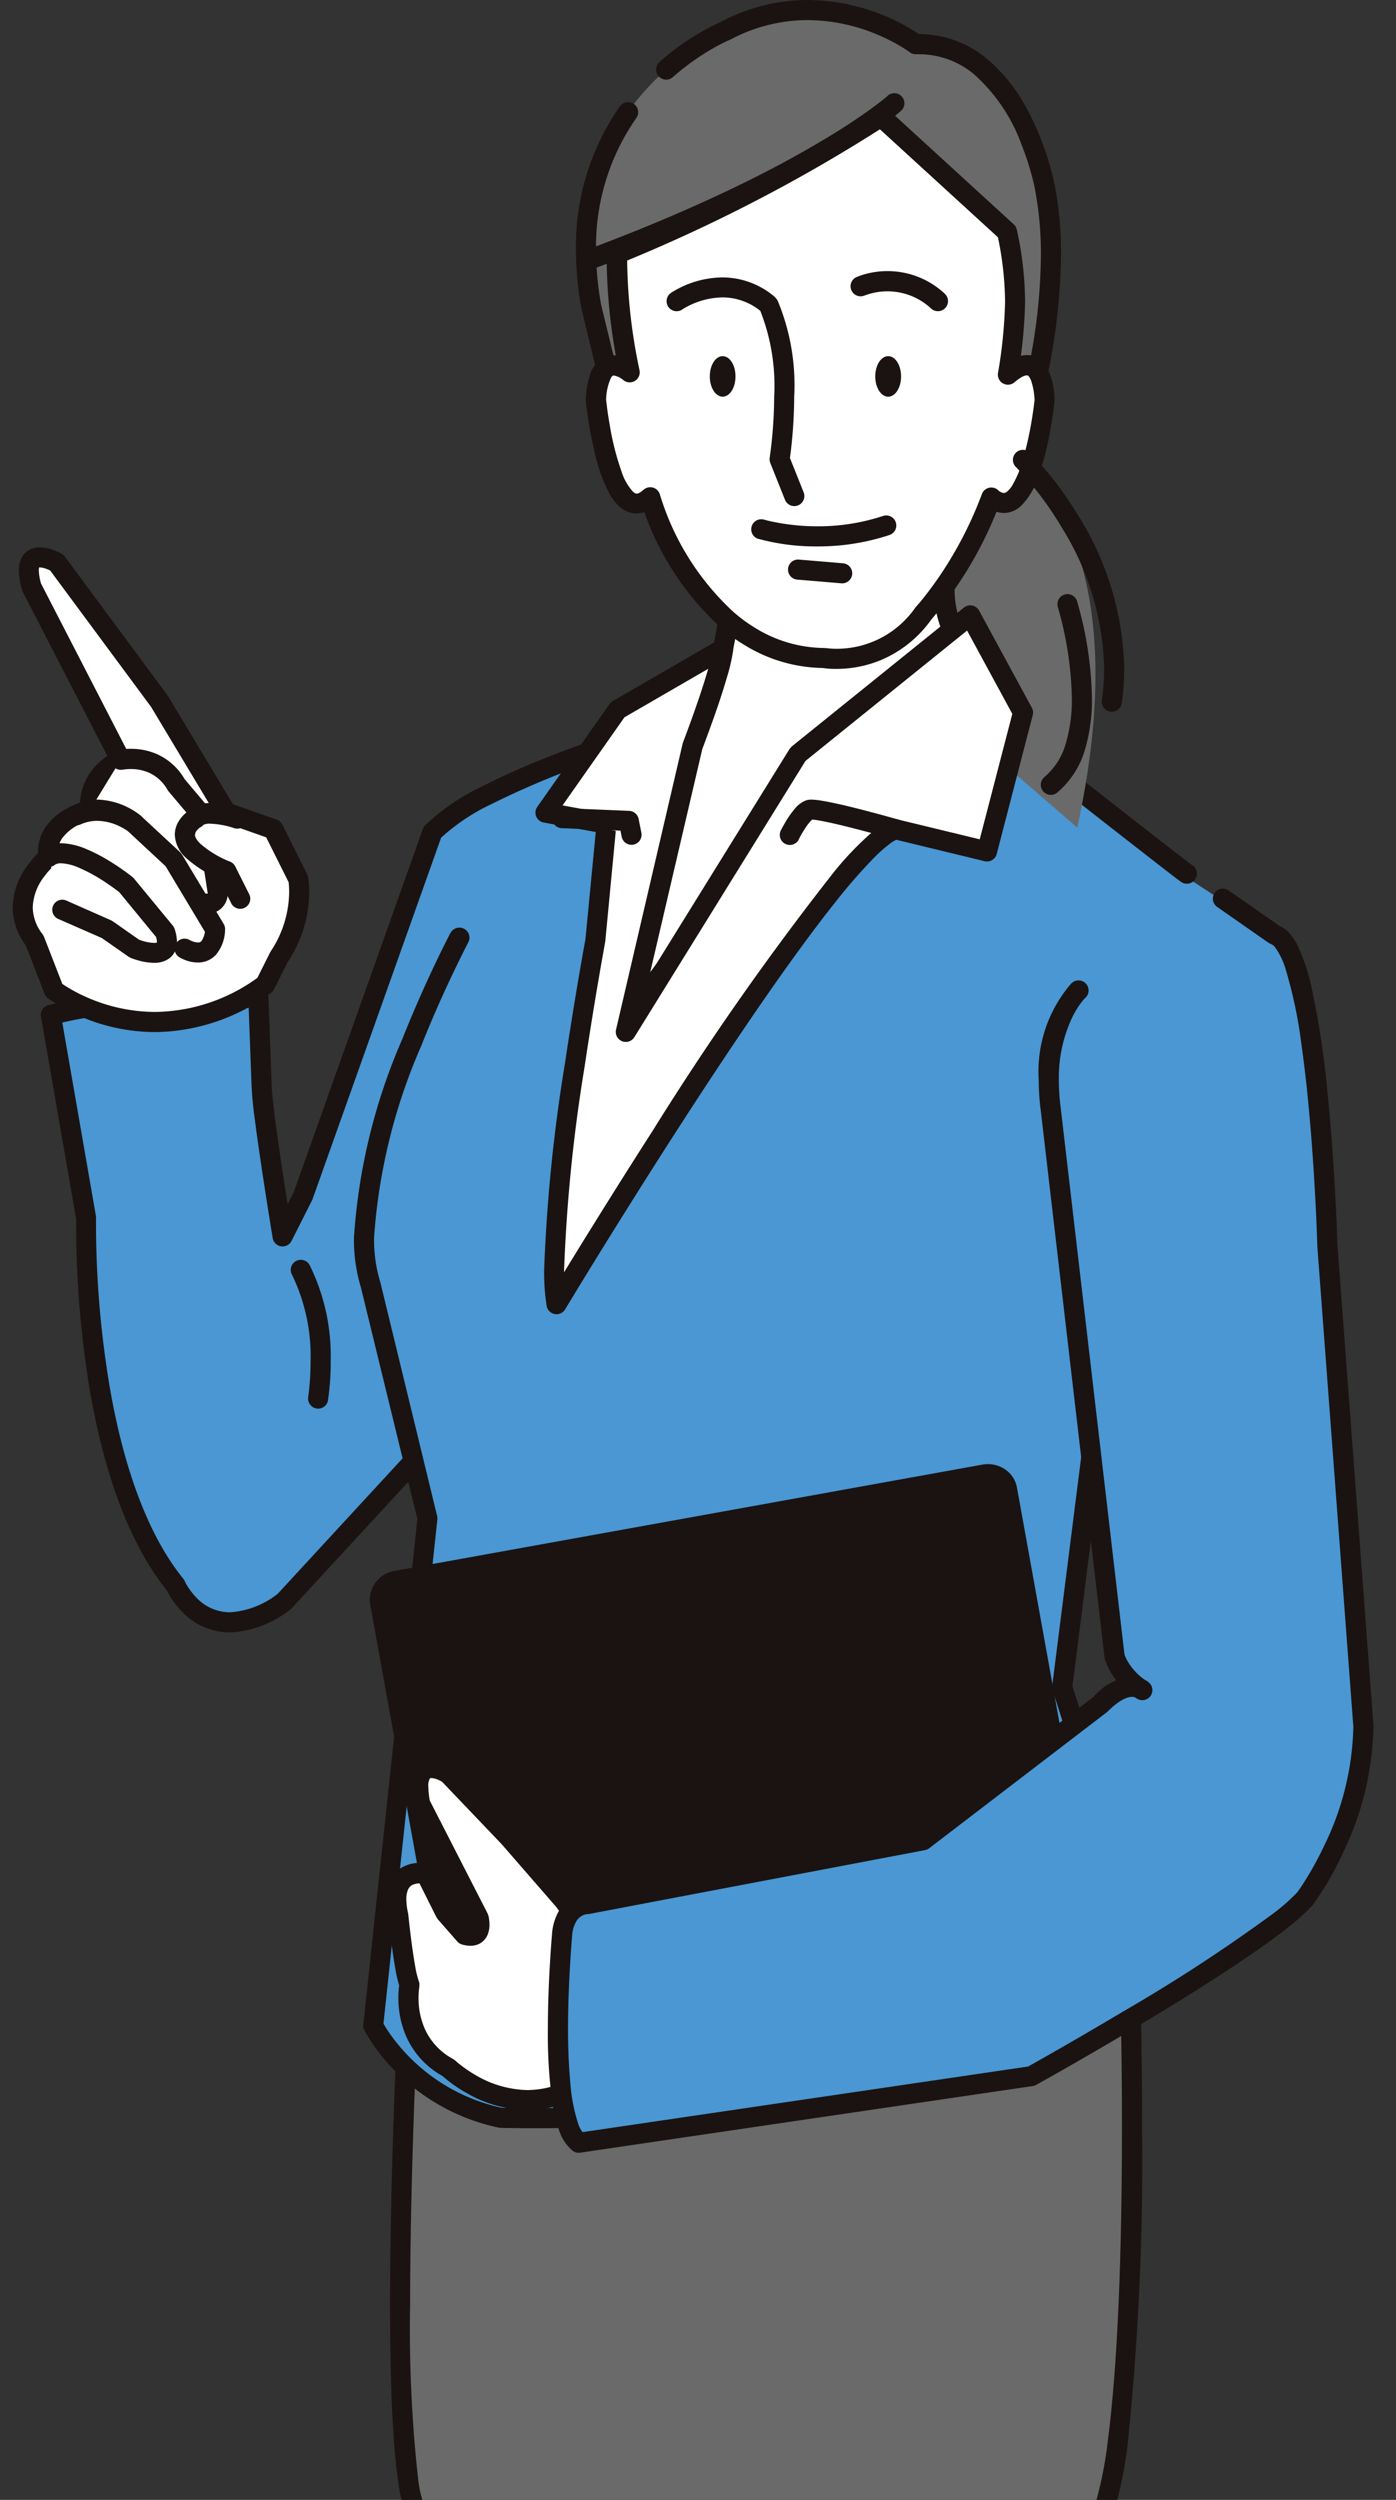
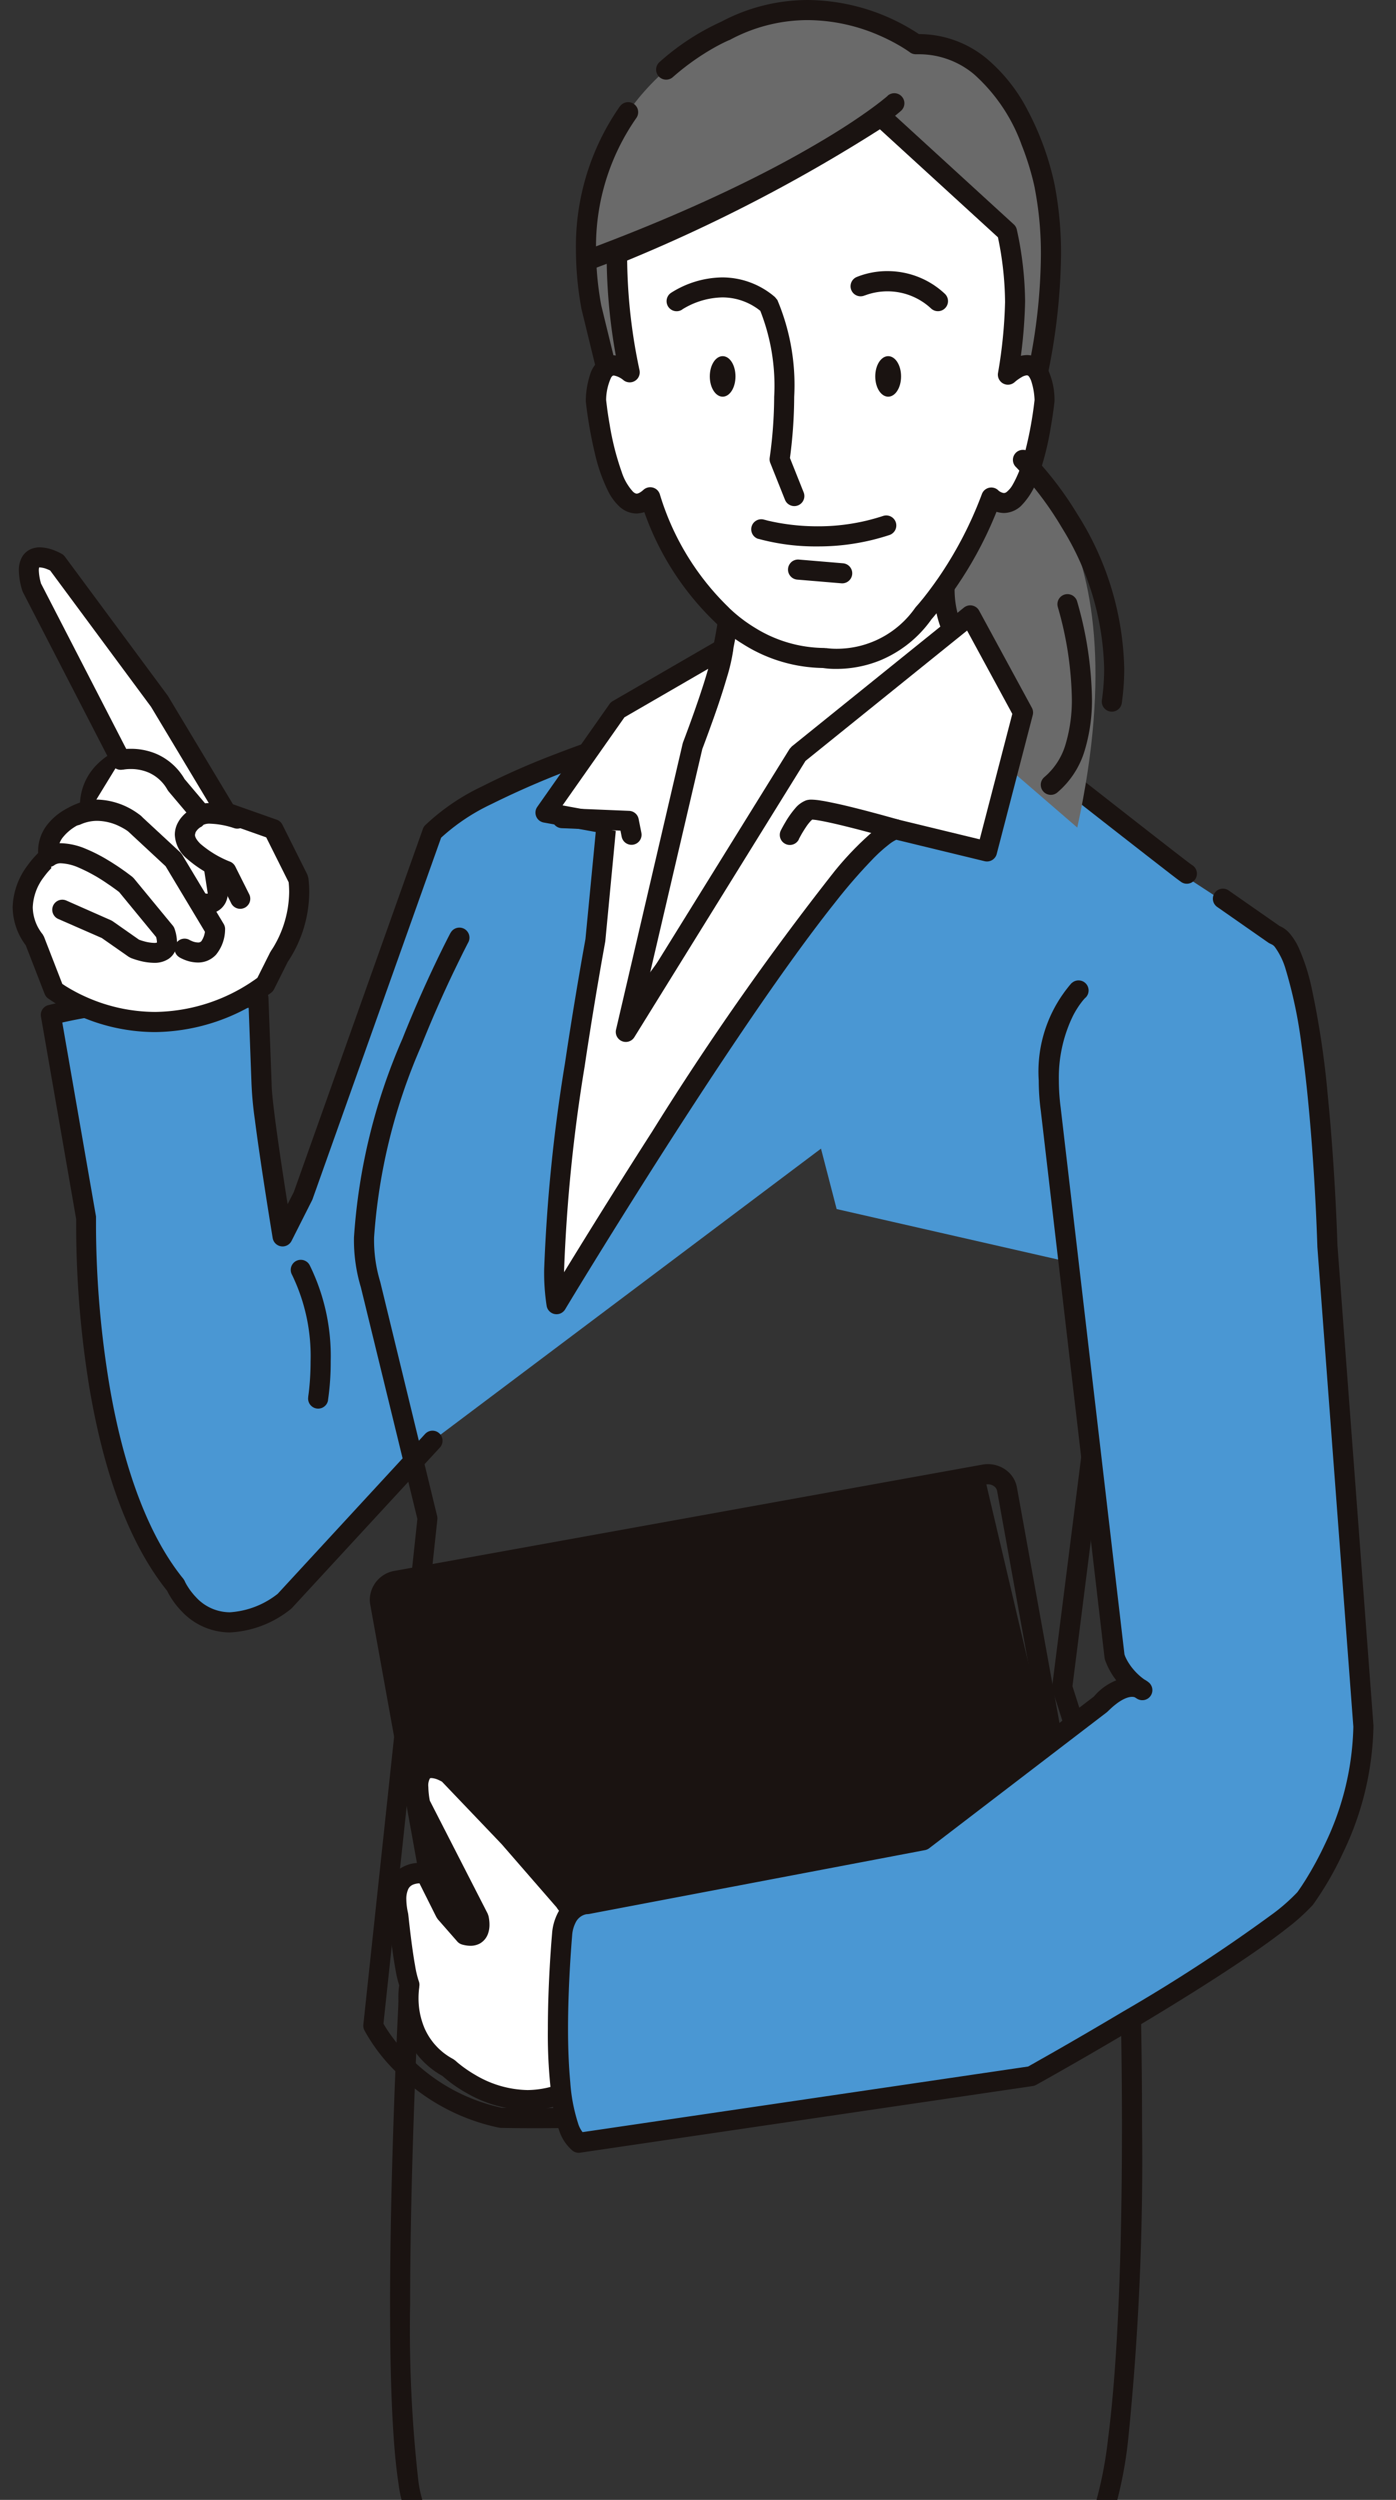
<svg xmlns="http://www.w3.org/2000/svg" height="111" viewBox="0 0 62 111" width="62">
  <rect x="0" y="0" width="62" height="111" fill="#333333" stroke="none" />
  <clipPath id="a">
    <path d="m268 906h62v111h-62z" />
  </clipPath>
  <clipPath id="b">
    <path d="m0 0h60.438v112h-60.438z" />
  </clipPath>
  <g clip-path="url(#a)" transform="translate(-268 -906)">
    <g transform="translate(268.562 906)">
      <path d="m84.174 72.011-5.132-3.348-9.882 3.832-5.848 6.251 1.412 5.445 11.5 2.622h2.616" fill="#4a97d3" transform="translate(-28.128 -30.506)" />
      <g clip-path="url(#b)">
-         <path d="m31.665 182.1c-1.356-3.083-.332-22.575-.332-22.575l32.058-.739s.535 18.136-1.191 23.314" fill="#6a6a6a" transform="translate(-13.756 -70.545)" />
        <path d="m31.717 181.562a5.492 5.492 0 0 1 -.305-1.261 60.273 60.273 0 0 1 -.36-7.786c0-3.138.093-6.47.185-9.018.047-1.273.093-2.351.127-3.109s.058-1.2.058-1.2l-.446-.023.011.446 32.057-.74-.01-.446-.446.013s.019.66.039 1.767.039 2.66.039 4.44c0 2.874-.051 6.341-.234 9.481-.092 1.57-.217 3.058-.383 4.346a17.766 17.766 0 0 1 -.629 3.126.446.446 0 0 0 .847.282 18.515 18.515 0 0 0 .667-3.294 122.943 122.943 0 0 0 .625-13.941c0-3.573-.078-6.23-.078-6.233a.446.446 0 0 0 -.456-.433l-32.057.739a.447.447 0 0 0 -.436.423s-.371 7.062-.371 13.371c0 2.09.041 4.1.15 5.745.054.825.126 1.559.22 2.176a6.243 6.243 0 0 0 .371 1.486.446.446 0 1 0 .817-.36z" fill="#1a1311" transform="translate(-13.399 -70.188)" />
        <path d="m53.5 64.186c-.37-.246-9-7.028-9-7.028l-14.818.742s-7.582 2.222-9.682 4.442l-5.745 16.152-.909 1.8s-.934-5.647-.934-6.757l-.141-3.826s-5.766-.183-9.222.75l1.57 9.029s-.284 11.052 3.968 16.3c0 0 1.387 3.178 4.84.711l6.573-7.136" fill="#4a97d3" transform="translate(-1.355 -25.394)" />
        <path d="m53.394 63.458s-.061-.043-.14-.1c-.619-.468-2.832-2.2-4.884-3.806-1.026-.8-2.013-1.579-2.744-2.153l-1.2-.946a.45.45 0 0 0 -.3-.1l-14.826.747-.1.017c-.007 0-1.912.559-4.089 1.4a33.721 33.721 0 0 0 -3.274 1.442 9.7 9.7 0 0 0 -2.517 1.719.442.442 0 0 0 -.1.157l-5.733 16.125-.9 1.771.4.2.441-.073s-.058-.352-.146-.9c-.131-.818-.328-2.072-.491-3.223-.082-.575-.155-1.124-.208-1.578s-.084-.818-.083-.984v-.013l-.142-3.826a.446.446 0 0 0 -.432-.43s-.465-.015-1.2-.015c-.944 0-2.34.024-3.819.132a24.228 24.228 0 0 0 -4.329.647.446.446 0 0 0 -.323.507l1.57 9.029.44-.077-.446-.012s0 .161 0 .445a44.86 44.86 0 0 0 .581 7.057c.534 3.164 1.527 6.665 3.486 9.089l.347-.281-.409.178a3.606 3.606 0 0 0 .657.954 2.95 2.95 0 0 0 2.165.964 4.684 4.684 0 0 0 2.684-1.021l.069-.061 6.574-7.128a.446.446 0 1 0 -.656-.605l-6.574 7.128.328.3-.259-.363a3.816 3.816 0 0 1 -2.168.855 2.055 2.055 0 0 1 -1.518-.686 2.98 2.98 0 0 1 -.375-.491c-.041-.067-.07-.122-.088-.158l-.019-.039v-.008l-.064.029.065-.028-.064.029.065-.028-.062-.1c-1.792-2.2-2.785-5.586-3.3-8.674a44.006 44.006 0 0 1 -.584-6.911c0-.137 0-.244 0-.315v-.106-.088l-1.57-9.029-.44.077.116.431a23.47 23.47 0 0 1 4.162-.619c1.448-.106 2.826-.13 3.754-.129.364 0 .659 0 .862.007l.313.007.014-.446-.446.017.142 3.826.446-.016h-.446a15.7 15.7 0 0 0 .149 1.58c.265 2.071.79 5.245.79 5.248a.446.446 0 0 0 .839.129l.909-1.8.023-.052 5.746-16.152-.42-.149.324.306a8.941 8.941 0 0 1 2.278-1.539 38.831 38.831 0 0 1 4.716-1.964c.716-.251 1.34-.455 1.783-.595.221-.07.4-.124.519-.161l.185-.055-.125-.428.022.446 14.821-.747-.022-.446-.276.351s2.158 1.7 4.362 3.422c1.1.864 2.216 1.734 3.078 2.406.431.335.8.621 1.071.831.136.105.248.191.334.256s.138.1.183.135a.446.446 0 1 0 .5-.743z" fill="#1a1311" transform="translate(-.998 -25.037)" />
        <path d="m74.826 35.463s6.454 3.025 3.428 16.941l-4.437-3.831s-9.882-15.327 1.009-13.109" fill="#6a6a6a" transform="translate(-30.971 -15.658)" />
        <path d="m53.8 46.384a20.812 20.812 0 0 1 -2.339 8.016l-2.22 10.974 8.384-11.344 6.166-5.548s-.617-.74-.493-3.084" fill="#fff" transform="translate(-21.877 -20.169)" />
        <path d="m53 46v.043a20.376 20.376 0 0 1 -2.282 7.777l-.049.131-2.22 10.975a.446.446 0 0 0 .8.353l8.351-11.305 6.132-5.518a.446.446 0 0 0 .044-.617l-.192.16.2-.151-.008-.009-.192.16.2-.151-.016-.023a4.294 4.294 0 0 1 -.4-2.186c0-.179.005-.37.016-.575a.446.446 0 1 0 -.891-.048c-.012.221-.017.428-.017.622a4.48 4.48 0 0 0 .614 2.771l.343-.286-.3-.332-6.163 5.549-.061.067-7.189 9.728 1.821-9-.437-.088.388.22a21.211 21.211 0 0 0 2.4-8.209.446.446 0 0 0 -.892-.058z" fill="#1a1311" transform="translate(-21.52 -19.812)" />
        <path d="m60.471 2.322a8.244 8.244 0 0 0 -8.456-.6 10.259 10.259 0 0 0 -2.531 1.638 11.165 11.165 0 0 0 -1.239 1.249q-.243.289-.476.611a11.021 11.021 0 0 0 -1.71 8.769l1.191 4.884 18.105.127s1.786-5.6.833-10.362c0 0-1.191-6.431-5.717-6.312" fill="#6a6a6a" transform="translate(-20.357 -.357)" />
        <path d="m46.966 4.725a10.85 10.85 0 0 0 -1.949 6.375 14.586 14.586 0 0 0 .245 2.615l.006.026 1.191 4.883a.446.446 0 0 0 .431.341l18.11.121a.446.446 0 0 0 .428-.311 27.552 27.552 0 0 0 1.134-7.437 16.126 16.126 0 0 0 -.288-3.148l-.437.087.438-.081a12.626 12.626 0 0 0 -1.189-3.286 7.487 7.487 0 0 0 -1.828-2.31 4.712 4.712 0 0 0 -3.021-1.086h-.136l.012.446.27-.356a9.081 9.081 0 0 0 -5.07-1.604 8.213 8.213 0 0 0 -3.863.975l.208.4-.169-.419a10.773 10.773 0 0 0 -2.76 1.8.446.446 0 1 0 .59.67 10.917 10.917 0 0 1 1.761-1.266c.232-.133.422-.23.552-.292l.147-.068.036-.016h.009l.04-.019a7.31 7.31 0 0 1 3.449-.873 8.075 8.075 0 0 1 3.267.721 8.3 8.3 0 0 1 .944.495c.109.067.192.122.246.159l.06.042.013.01a.446.446 0 0 0 .282.09h.111a3.809 3.809 0 0 1 2.464.891 7.716 7.716 0 0 1 2.116 3.146 12.415 12.415 0 0 1 .45 1.365c.046.174.079.313.1.408l.023.108.007.033v.007a15.267 15.267 0 0 1 .271 2.973 25.286 25.286 0 0 1 -.547 4.99c-.137.664-.274 1.211-.376 1.59-.051.189-.094.337-.123.437l-.034.113-.011.036.425.136v-.446l-17.757-.117-1.109-4.545-.433.106.439-.08a13.729 13.729 0 0 1 -.231-2.456 9.953 9.953 0 0 1 1.79-5.866.446.446 0 0 0 -.73-.513z" fill="#1a1311" transform="translate(-20)" />
        <path d="m47.537 15.427a23.382 23.382 0 0 0 .554 5.239c-.547-.413-1.384-.712-1.492 1.254 0 0 .61 5.928 2.409 4.293a12.115 12.115 0 0 0 3.145 5.187 6.709 6.709 0 0 0 4.575 1.961 4.668 4.668 0 0 0 4.411-1.961 16.808 16.808 0 0 0 3.025-5.159c1.767 1.492 2.368-4.317 2.368-4.317-.121-2.142-1.1-1.6-1.63-1.141a15.168 15.168 0 0 0 -.037-6.334l-5.6-5.122a71.561 71.561 0 0 1 -11.731 6.1" fill="#fff" transform="translate(-20.704 -4.142)" />
        <g fill="#1a1311">
          <path d="m46.735 15.051c0 .007-.005.117-.005.319a25.227 25.227 0 0 0 .57 5.03l.437-.092.263-.355a1.692 1.692 0 0 0 -.978-.394.965.965 0 0 0 -.5.139 1.3 1.3 0 0 0 -.52.687 3.954 3.954 0 0 0 -.2 1.153v.07a19.287 19.287 0 0 0 .413 2.351 7.445 7.445 0 0 0 .6 1.678 2.327 2.327 0 0 0 .481.64 1.138 1.138 0 0 0 .757.31 1.354 1.354 0 0 0 .9-.4l-.3-.331-.424.14a12.545 12.545 0 0 0 3.271 5.374l.3-.331-.329.3a6.724 6.724 0 0 0 1.338 1.061 6.807 6.807 0 0 0 3.563 1.046v-.446l-.082.439a3.778 3.778 0 0 0 .642.047 5.189 5.189 0 0 0 1.937-.376 5.253 5.253 0 0 0 2.274-1.81l-.36-.264.327.3a17.224 17.224 0 0 0 3.117-5.308l-.419-.156-.288.342a1.321 1.321 0 0 0 .847.35 1.141 1.141 0 0 0 .757-.308 3.144 3.144 0 0 0 .747-1.226 12.785 12.785 0 0 0 .577-2.246c.118-.675.171-1.175.171-1.183v-.071a3.224 3.224 0 0 0 -.337-1.431 1.164 1.164 0 0 0 -.39-.41.981.981 0 0 0 -.5-.139 1.411 1.411 0 0 0 -.66.188 2.82 2.82 0 0 0 -.477.337l.291.338.442.063a21.982 21.982 0 0 0 .324-3.29 15.318 15.318 0 0 0 -.366-3.2.445.445 0 0 0 -.136-.238l-5.6-5.123a.448.448 0 0 0 -.555-.038l-.047.032a72.321 72.321 0 0 1 -11.6 6.029.446.446 0 1 0 .347.822 72.027 72.027 0 0 0 11.81-6.136l-.253-.367-.3.329 5.6 5.122.3-.33-.437.092a14.416 14.416 0 0 1 .347 3.015 21.184 21.184 0 0 1 -.315 3.164.447.447 0 0 0 .734.4 1.943 1.943 0 0 1 .321-.23.546.546 0 0 1 .233-.079l.041.01c.017.009.079.058.147.237a3.119 3.119 0 0 1 .151.89l.446-.026-.444-.046s-.007.066-.022.186a16.887 16.887 0 0 1 -.481 2.441 4.947 4.947 0 0 1 -.483 1.185 1.132 1.132 0 0 1 -.243.291.213.213 0 0 1 -.136.058.453.453 0 0 1 -.271-.139.446.446 0 0 0 -.707.186 17.141 17.141 0 0 1 -1.9 3.672c-.3.435-.558.773-.742 1-.093.113-.166.2-.216.257l-.056.063-.016.018-.033.041a4.249 4.249 0 0 1 -3.491 1.818 3.5 3.5 0 0 1 -.365-.018l-.092-.011h-.021l-.031.174.033-.173-.031.174.033-.173-.082-.008a5.919 5.919 0 0 1 -3.095-.914 6.6 6.6 0 0 1 -.864-.631c-.1-.086-.173-.156-.222-.2l-.053-.054-.012-.012-.029-.029a11.684 11.684 0 0 1 -3.02-4.992.447.447 0 0 0 -.724-.191c-.17.152-.266.17-.3.169s-.077-.008-.164-.083a2.375 2.375 0 0 1 -.505-.881 12.009 12.009 0 0 1 -.531-2.089c-.057-.324-.1-.607-.123-.808-.013-.1-.023-.181-.029-.235s-.009-.081-.009-.082l-.444.046.446.024a2.427 2.427 0 0 1 .213-1.028.264.264 0 0 1 .082-.1l.042-.009a.911.911 0 0 1 .44.214.446.446 0 0 0 .706-.448 24.389 24.389 0 0 1 -.549-4.847c0-.094 0-.166 0-.213v-.067a.446.446 0 0 0 -.892-.038z" transform="translate(-20.347 -3.785)" />
          <path d="m52.969 23.579-.07-.1.069.1-.07-.1.069.1a3.5 3.5 0 0 1 1.773-.53 2.692 2.692 0 0 1 1.771.667l.286-.342-.393.211.128-.068-.129.067.128-.068-.129.067a9.067 9.067 0 0 1 .641 3.882 19.844 19.844 0 0 1 -.2 2.71.443.443 0 0 0 .028.226l.652 1.634a.446.446 0 0 0 .829-.331l-.652-1.633-.415.166.442.061a20.877 20.877 0 0 0 .205-2.832 9.721 9.721 0 0 0 -.746-4.3l-.107-.131a3.592 3.592 0 0 0 -2.342-.874 4.334 4.334 0 0 0 -2.28.689.446.446 0 1 0 .508.734z" transform="translate(-23.222 -9.844)" />
          <path d="m56.856 29.36c0 .5-.253.9-.569.9s-.572-.4-.572-.9.254-.9.572-.9.569.4.569.9" transform="translate(-24.753 -12.646)" />
          <path d="m70.085 29.36c0 .5-.255.9-.572.9s-.575-.4-.575-.9.257-.9.575-.9.572.4.572.9" transform="translate(-30.628 -12.646)" />
          <path d="m59.339 42.221a9.636 9.636 0 0 0 2.635.338 10.082 10.082 0 0 0 3.19-.506.446.446 0 1 0 -.282-.847 9.189 9.189 0 0 1 -2.908.46 9.771 9.771 0 0 1 -1.728-.152c-.21-.038-.373-.075-.483-.1l-.123-.033-.029-.008h-.006a.446.446 0 1 0 -.266.852z" transform="translate(-26.224 -18.297)" />
          <path d="m62.375 45.6 1.96.164a.446.446 0 0 0 .074-.889l-1.96-.165a.446.446 0 0 0 -.074.89" transform="translate(-27.53 -19.864)" />
          <path d="m67.591 22.746-.034-.076.033.077-.034-.076.033.077a2.841 2.841 0 0 1 2.954.58.446.446 0 0 0 .6-.664 3.715 3.715 0 0 0 -2.526-1 3.618 3.618 0 0 0 -1.393.266.446.446 0 0 0 .369.813z" transform="translate(-29.749 -9.626)" />
          <path d="m59.052 7.563-.006.006c-.176.154-3.779 3.256-13.311 6.816a.446.446 0 1 0 .312.836c9.932-3.709 13.557-6.954 13.6-6.994a.446.446 0 1 0 -.6-.664z" transform="translate(-20.19 -3.309)" />
        </g>
-         <path d="m32.317 74.909s-5.549 10.481-3.945 15.413l2.531 10.37-2.409 22.532a8.529 8.529 0 0 0 5.674 4.092s22.688.616 27.99-6.29l.864-.493-3.932-12.344 2.7-21.32" fill="#4a97d3" transform="translate(-12.476 -33.281)" />
        <g fill="#1a1311">
          <path d="m31.566 74.344c-.005.009-1.07 2.021-2.138 4.709a26.289 26.289 0 0 0 -2.15 8.812 7.257 7.257 0 0 0 .313 2.24l.424-.138-.433.106 2.512 10.295-2.4 22.454a.448.448 0 0 0 .044.246 7.853 7.853 0 0 0 1.395 1.838 9.063 9.063 0 0 0 4.586 2.491l.081.009s.528.014 1.434.014a93.968 93.968 0 0 0 13.56-.96 40.36 40.36 0 0 0 7.827-1.916 12.333 12.333 0 0 0 5.536-3.6l-.354-.272.221.388.864-.492a.448.448 0 0 0 .2-.523l-3.9-12.25 2.686-21.225a.446.446 0 1 0 -.885-.112l-2.7 21.32a.448.448 0 0 0 .017.192l3.822 12-.55.314a.449.449 0 0 0 -.133.116 11.5 11.5 0 0 1 -5.145 3.31 48.286 48.286 0 0 1 -11.676 2.371c-3.948.385-7.512.447-9.4.447-.448 0-.8 0-1.043-.007s-.367-.007-.367-.007l-.012.446.092-.436a8.171 8.171 0 0 1 -4.139-2.247 7.982 7.982 0 0 1 -.944-1.14c-.1-.148-.173-.268-.22-.35l-.051-.091-.011-.021-.4.2.443.047 2.409-22.532a.445.445 0 0 0 -.01-.153l-2.522-10.377-.009-.032a6.379 6.379 0 0 1 -.269-1.963 25.538 25.538 0 0 1 2.086-8.482c.525-1.32 1.051-2.478 1.445-3.3.2-.413.361-.743.475-.97l.132-.259c.031-.058.046-.087.046-.087a.446.446 0 0 0 -.789-.418z" transform="translate(-12.119 -32.924)" />
-           <path d="m60.1 134.48a.861.861 0 0 1 -.728.972l-26.093 4.714a.86.86 0 0 1 -1.022-.654l-2.9-16.019a.86.86 0 0 1 .729-.971l26.093-4.714a.861.861 0 0 1 1.023.654z" transform="translate(-13.037 -52.333)" />
+           <path d="m60.1 134.48a.861.861 0 0 1 -.728.972l-26.093 4.714a.86.86 0 0 1 -1.022-.654l-2.9-16.019a.86.86 0 0 1 .729-.971l26.093-4.714z" transform="translate(-13.037 -52.333)" />
          <path d="m59.739 134.123-.439.079.005.059a.432.432 0 0 1 -.375.395l-26.092 4.714-.091.008a.459.459 0 0 1 -.281-.093.342.342 0 0 1 -.131-.21l-2.895-16.019-.006-.056a.429.429 0 0 1 .374-.4l26.092-4.711.091-.008a.46.46 0 0 1 .283.093.34.34 0 0 1 .131.21l2.895 16.016.439-.079.439-.079-2.894-16.019a1.232 1.232 0 0 0 -.463-.757 1.358 1.358 0 0 0 -.829-.28 1.407 1.407 0 0 0 -.249.023l-26.093 4.715a1.319 1.319 0 0 0 -1.108 1.276 1.241 1.241 0 0 0 .019.216l2.895 16.019a1.236 1.236 0 0 0 .462.756 1.349 1.349 0 0 0 .829.281 1.411 1.411 0 0 0 .25-.022l26.093-4.714a1.32 1.32 0 0 0 1.108-1.273 1.207 1.207 0 0 0 -.019-.218z" transform="translate(-12.681 -51.976)" />
          <path d="m80.079 36.706.008.008a14.7 14.7 0 0 1 2.04 2.7 12.325 12.325 0 0 1 1.867 6.243 9.973 9.973 0 0 1 -.1 1.4.446.446 0 1 0 .884.126 10.779 10.779 0 0 0 .108-1.524 13.293 13.293 0 0 0 -2.086-6.868 15.23 15.23 0 0 0 -2.1-2.724.446.446 0 1 0 -.623.639z" transform="translate(-35.518 -15.967)" />
          <path d="m82.925 48.058s.008.027.025.084a15.484 15.484 0 0 1 .595 3.946 6.816 6.816 0 0 1 -.269 2.023 3.02 3.02 0 0 1 -.945 1.483.446.446 0 1 0 .562.694 3.906 3.906 0 0 0 1.234-1.908 7.687 7.687 0 0 0 .311-2.292 16.347 16.347 0 0 0 -.661-4.3.446.446 0 0 0 -.852.266z" transform="translate(-36.504 -21.094)" />
        </g>
        <path d="m39.26 147.79a1.147 1.147 0 0 1 -1.11-.617l-2.466-2.837-2.714-2.836s-1.726-1.109-1.233 1.357l2.59 5.056s.247.987-.616.739l-.864-.986-.864-1.726s-1.726-.37-1.233 1.849a21.721 21.721 0 0 0 .494 3.082 3.558 3.558 0 0 0 1.726 3.7s3.083 2.961 6.412.372" fill="#fff" transform="translate(-13.623 -62.756)" />
        <path d="m38.816 146.995.054.273-.043-.275h-.012l.054.273-.043-.275.006.036v-.036l.006.036v-.036h-.038a.571.571 0 0 1 -.245-.06.994.994 0 0 1 -.389-.365l-.034-.046-2.467-2.838-.014-.016-2.712-2.836-.082-.067a2.327 2.327 0 0 0 -.3-.157 1.749 1.749 0 0 0 -.684-.162 1.028 1.028 0 0 0 -.382.069.938.938 0 0 0 -.492.459 1.665 1.665 0 0 0 -.152.757 4.37 4.37 0 0 0 .1.854l.041.116 2.59 5.056.4-.2-.433.108.111-.028-.112.026.111-.028-.112.026a.9.9 0 0 1 .02.179l-.007.082-.005.019.1.046-.055-.086-.04.041.1.046-.055-.086.054.085-.026-.1-.028.013.054.085-.026-.1v.014-.014.014-.014h-.029a.483.483 0 0 1 -.126-.023l-.123.429.339-.289-.826-.943-.839-1.674a.445.445 0 0 0 -.305-.236 1.765 1.765 0 0 0 -.356-.033 1.566 1.566 0 0 0 -.942.288 1.32 1.32 0 0 0 -.414.526 1.939 1.939 0 0 0 -.149.789 3.762 3.762 0 0 0 .1.813l.436-.1-.444.044s.063.622.156 1.324c.047.351.1.722.162 1.051a4.771 4.771 0 0 0 .206.827l.415-.166-.437-.088a3.7 3.7 0 0 0 -.056.681 4.278 4.278 0 0 0 .348 1.717 3.747 3.747 0 0 0 1.655 1.78l.216-.39-.309.322a5.948 5.948 0 0 0 1.088.782 5.581 5.581 0 0 0 2.744.776 5.082 5.082 0 0 0 3.164-1.156.446.446 0 1 0 -.547-.7 4.184 4.184 0 0 1 -2.617.967 4.7 4.7 0 0 1 -2.3-.657 5.762 5.762 0 0 1 -.681-.457c-.079-.062-.139-.112-.178-.147l-.043-.038-.009-.008-.093-.068a2.84 2.84 0 0 1 -1.271-1.359 3.393 3.393 0 0 1 -.272-1.356 3.444 3.444 0 0 1 .021-.381l.013-.1v-.022l-.15-.028.149.03-.15-.028.149.03a.443.443 0 0 0 -.023-.253 4.192 4.192 0 0 1 -.157-.656c-.084-.461-.162-1.04-.217-1.5s-.09-.8-.091-.8l-.008-.052a2.884 2.884 0 0 1 -.078-.619 1.05 1.05 0 0 1 .073-.426.407.407 0 0 1 .219-.224.809.809 0 0 1 .321-.06 1.1 1.1 0 0 1 .134.008l.033.005h.006l.034-.178-.038.177.034-.178-.038.177.093-.436-.4.2.864 1.726.063.094.864.986a.446.446 0 0 0 .212.135 1.342 1.342 0 0 0 .373.057.861.861 0 0 0 .416-.1.8.8 0 0 0 .363-.432 1.185 1.185 0 0 0 .067-.407 1.747 1.747 0 0 0 -.046-.393l-.036-.1-2.59-5.056-.4.2.437-.088a3.486 3.486 0 0 1 -.08-.679.635.635 0 0 1 .072-.38l.008-.006.054-.007a.906.906 0 0 1 .325.087c.054.024.1.049.134.067l.036.021h.007l.033-.053-.034.052.033-.053-.034.052.241-.375-.322.308 2.7 2.827 2.461 2.83.337-.292-.372.247a1.881 1.881 0 0 0 .746.676 1.471 1.471 0 0 0 .631.148 1.021 1.021 0 0 0 .192-.017.446.446 0 1 0 -.175-.875z" fill="#1a1311" transform="translate(-13.266 -62.398)" />
        <path d="m61.449 49.17-7.649 6.165-7.641 12.332 2.959-12.7a30.639 30.639 0 0 0 1.357-4.316l-4.685 2.712-3.206 4.562 2.712.494-.496 5.181s-2.343 12.7-1.727 16.154c0 0 12.085-20.1 15.046-21.086l4.068.986 1.6-6.166z" fill="#fff" transform="translate(-18.919 -21.845)" />
        <path d="m61.092 48.813-.28-.347-7.645 6.165-.1.112-6.215 10.026 2.348-10.059-.435-.1.417.16s.311-.808.637-1.757c.163-.475.331-.985.467-1.452a8.019 8.019 0 0 0 .279-1.218.446.446 0 0 0 -.667-.435l-4.686 2.712a.437.437 0 0 0 -.141.129l-3.206 4.562a.446.446 0 0 0 .285.7l2.309.421-.459 4.768.445.042-.439-.081s-.459 2.487-.918 5.562a72.473 72.473 0 0 0 -.92 9.129 9.644 9.644 0 0 0 .11 1.622.446.446 0 0 0 .822.152s.188-.313.523-.864c1.177-1.928 4.157-6.762 7.162-11.218 1.5-2.227 3.011-4.359 4.3-5.978a24.086 24.086 0 0 1 1.726-1.984 6.712 6.712 0 0 1 .662-.592 1.671 1.671 0 0 1 .435-.259l-.141-.423-.106.433 4.069.987a.447.447 0 0 0 .537-.322l1.6-6.166a.446.446 0 0 0 -.04-.326l-2.343-4.314a.447.447 0 0 0 -.672-.134l.28.347-.392.213 2.259 4.161-1.447 5.57-3.642-.883a.447.447 0 0 0 -.246.011 2.7 2.7 0 0 0 -.8.475 13.958 13.958 0 0 0 -1.762 1.817 128.174 128.174 0 0 0 -8.087 11.538c-2.606 4.063-4.641 7.447-4.642 7.449l.382.23.439-.079a8.77 8.77 0 0 1 -.1-1.465 71.721 71.721 0 0 1 .91-9c.228-1.529.456-2.913.628-3.914.085-.5.157-.905.207-1.185s.078-.432.078-.433l.006-.038.493-5.179a.447.447 0 0 0 -.365-.481l-2.027-.369 2.749-3.912 4.6-2.663-.224-.386-.443-.049a7.293 7.293 0 0 1 -.249 1.067c-.194.67-.466 1.457-.687 2.074-.111.308-.209.575-.28.764s-.113.3-.113.3l-.018.059-2.959 12.7a.446.446 0 0 0 .814.336l7.6-12.266 7.586-6.118-.28-.347-.392.213z" fill="#1a1311" transform="translate(-18.562 -21.489)" />
        <path d="m62.11 65.8s.493-.986.864-1.11a25.393 25.393 0 0 1 3.823.864" fill="#fff" transform="translate(-27.594 -28.737)" />
        <path d="m62.152 65.646.018-.036a5.268 5.268 0 0 1 .309-.518 2.1 2.1 0 0 1 .205-.261l.073-.067.014-.009-.04-.072.026.077.014-.006-.04-.072.026.077-.079-.24.028.252.052-.012-.08-.24.028.252v-.033.033-.033.033h.008a2.114 2.114 0 0 1 .28.032c.481.077 1.325.285 2.033.472.355.094.678.182.912.247l.379.106a.446.446 0 0 0 .245-.859s-.77-.22-1.625-.44c-.428-.11-.877-.22-1.268-.3-.2-.042-.376-.077-.535-.1a2.756 2.756 0 0 0 -.423-.043.742.742 0 0 0 -.237.033 1.174 1.174 0 0 0 -.482.351 4.188 4.188 0 0 0 -.448.636c-.114.193-.187.34-.191.346a.446.446 0 0 0 .8.4z" fill="#1a1311" transform="translate(-27.237 -28.381)" />
        <path d="m47 66.108-.123-.616-2.961-.123" fill="#fff" transform="translate(-19.51 -29.042)" />
        <path d="m47.077 65.664-.123-.616a.447.447 0 0 0 -.419-.359l-2.961-.123a.446.446 0 0 0 -.037.892l2.61.108.054.272a.446.446 0 1 0 .875-.175z" fill="#1a1311" transform="translate(-19.153 -28.685)" />
        <path d="m66.7 75.872s-1.728 1.6-1.233 5.3l2.833 24.294a2.873 2.873 0 0 0 1.233 1.479s-.617-.616-1.849.619l-7.884 6.036-14.925 2.84s-.986 0-1.11 1.357c0 0-.74 8.139.74 9.249l20.1-2.959s10.187-5.672 12.16-7.892a14.281 14.281 0 0 0 2.589-7.646l-1.6-21.332s-.371-13.194-2.343-13.811l-2.294-1.6" fill="#4a97d3" transform="translate(-19.362 -31.9)" />
        <path d="m66.041 75.187a5.987 5.987 0 0 0 -1.465 4.338 10.2 10.2 0 0 0 .093 1.352l.442-.059-.443.052 2.832 24.291.014.071a3.3 3.3 0 0 0 1.425 1.735.446.446 0 0 0 .552-.694 1.113 1.113 0 0 0 -.777-.285 2.506 2.506 0 0 0 -1.7.9l.316.315-.272-.354-7.808 5.977-14.818 2.816.084.438v-.446a1.456 1.456 0 0 0 -.751.241 1.605 1.605 0 0 0 -.52.555 2.347 2.347 0 0 0 -.283.966c0 .008-.187 2.051-.187 4.249a22.349 22.349 0 0 0 .19 3.194 6.616 6.616 0 0 0 .306 1.285 1.972 1.972 0 0 0 .607.919.446.446 0 0 0 .333.084l20.1-2.959a.459.459 0 0 0 .152-.052s2.556-1.416 5.357-3.116c1.4-.85 2.865-1.771 4.108-2.622.622-.426 1.189-.835 1.667-1.211a9.174 9.174 0 0 0 1.146-1.031l.023-.029a14.265 14.265 0 0 0 1.342-2.329 13.44 13.44 0 0 0 1.336-5.584v-.033l-1.6-21.332-.445.034.446-.013c0-.006-.093-3.311-.434-6.706a39.3 39.3 0 0 0 -.722-4.776 9.023 9.023 0 0 0 -.563-1.737 2.779 2.779 0 0 0 -.379-.612 1.227 1.227 0 0 0 -.558-.393l-.133.426.256-.366-2.293-1.6a.446.446 0 1 0 -.511.731l2.293 1.6.123.06a.378.378 0 0 1 .144.12 3.2 3.2 0 0 1 .481 1 20.5 20.5 0 0 1 .7 3.35c.281 1.973.457 4.21.563 5.95.052.87.088 1.616.109 2.144s.031.836.031.837v.021l1.6 21.332.445-.033h-.446a12.558 12.558 0 0 1 -1.249 5.202 15.153 15.153 0 0 1 -.864 1.6c-.117.188-.215.333-.282.431l-.077.109-.019.026v.007l.357.268-.334-.3a8.385 8.385 0 0 1 -1.031.922 73.3 73.3 0 0 1 -6.715 4.39c-1.176.7-2.251 1.324-3.032 1.77-.39.223-.707.4-.926.526l-.34.191.217.39-.065-.441-20.1 2.959.065.442.268-.357a1.166 1.166 0 0 1 -.306-.513 7.649 7.649 0 0 1 -.345-1.809c-.069-.734-.1-1.556-.1-2.361 0-1.074.046-2.118.092-2.893.023-.387.046-.706.063-.929s.028-.345.028-.346a1.454 1.454 0 0 1 .168-.6.678.678 0 0 1 .344-.309.611.611 0 0 1 .131-.036h.03l-.008-.256v.256h.008l-.008-.256v.256l.083-.008 14.922-2.836a.445.445 0 0 0 .188-.084l7.892-6.041.044-.039c.569-.568.92-.641 1.071-.641a.328.328 0 0 1 .147.03l.018.011.108-.145-.127.127.019.018.108-.145-.127.127.315-.316.237-.378a2.656 2.656 0 0 1 -.845-.83 2.224 2.224 0 0 1 -.159-.3l-.031-.087-.006-.016-.248.074.248-.071-.248.074.248-.071-.429.123.443-.052-2.835-24.295v-.008a9.277 9.277 0 0 1 -.085-1.233 6.257 6.257 0 0 1 .613-2.848 3.941 3.941 0 0 1 .408-.652c.054-.069.1-.118.126-.149l.03-.031h.005l-.109-.114.107.116-.109-.114.107.116a.446.446 0 1 0 -.607-.654z" fill="#1a1311" transform="translate(-19.005 -31.544)" />
        <path d="m11.567 63.511.617-1.233a5.162 5.162 0 0 0 .862-3.453l-1.109-2.22-2.1-.74-2.956-4.932-4.563-6.165s-1.726-.986-1.11 1.11l3.946 7.646a2.287 2.287 0 0 0 -1.354 2.219s-2.1.493-1.848 2.1c0 0-2.1 1.726-.617 3.7l.862 2.22a7.954 7.954 0 0 0 9.373-.247" fill="#fff" transform="translate(-.357 -19.786)" />
        <path d="m11.21 63.154.4.2.617-1.233-.4-.2.357.268a5.633 5.633 0 0 0 .988-3.143 5.1 5.1 0 0 0 -.039-.634l-.043-.144-1.11-2.22a.444.444 0 0 0 -.251-.221l-1.945-.687-2.878-4.793-.024-.036-4.562-6.165a.452.452 0 0 0 -.137-.122 2.646 2.646 0 0 0 -.3-.143 1.868 1.868 0 0 0 -.673-.148 1.025 1.025 0 0 0 -.328.051.836.836 0 0 0 -.458.367 1.18 1.18 0 0 0 -.149.616 3.18 3.18 0 0 0 .151.881l.031.078 3.943 7.645.4-.2-.172-.412a2.921 2.921 0 0 0 -.819.556 2.565 2.565 0 0 0 -.82 1.888c0 .072 0 .146.009.222l.445-.035-.1-.435a4 4 0 0 0 -1.064.448 2.668 2.668 0 0 0 -.77.683 1.9 1.9 0 0 0 -.379 1.142 2.152 2.152 0 0 0 .026.327l.441-.069-.284-.345a4.088 4.088 0 0 0 -.651.716 3.22 3.22 0 0 0 -.662 1.857 2.864 2.864 0 0 0 .618 1.736l.357-.268-.416.162.862 2.22a.458.458 0 0 0 .144.192 8.38 8.38 0 0 0 4.769 1.5 8.781 8.781 0 0 0 5.134-1.738.45.45 0 0 0 .141-.165l-.4-.2-.258-.365a7.881 7.881 0 0 1 -4.618 1.574 7.572 7.572 0 0 1 -3.066-.662 7.335 7.335 0 0 1 -.867-.456c-.1-.062-.174-.112-.223-.147l-.054-.038-.012-.008-.273.353.416-.162-.862-2.22-.059-.106a1.964 1.964 0 0 1 -.44-1.2 2.348 2.348 0 0 1 .488-1.338 3.6 3.6 0 0 1 .349-.412l.112-.107.028-.025h.006l-.031-.036.03.037-.031-.036.03.037a.447.447 0 0 0 .157-.413 1.2 1.2 0 0 1 -.015-.189 1 1 0 0 1 .205-.613 2.116 2.116 0 0 1 .815-.621 3.251 3.251 0 0 1 .364-.14l.107-.032.026-.007h.005l-.018-.076.018.076-.018-.076.018.076a.446.446 0 0 0 .343-.47c0-.052-.006-.1-.006-.152a1.666 1.666 0 0 1 .543-1.243 2.247 2.247 0 0 1 .39-.3c.053-.031.1-.053.123-.067l.03-.014h.005l-.062-.143.06.144-.062-.143.06.144a.446.446 0 0 0 .225-.617l-3.939-7.644-.4.2.428-.126a2.349 2.349 0 0 1 -.114-.629.456.456 0 0 1 .017-.143l.005-.013h-.007.007-.007.007l-.045-.033.021.052.024-.019-.045-.033.021.052h.009.036a1.047 1.047 0 0 1 .341.084c.058.023.109.047.143.065l.039.02h.008v-.006.006-.006.006l.222-.388-.359.266 4.55 6.148 2.951 4.919a.449.449 0 0 0 .234.191l1.927.681 1.029 2.058.4-.2-.442.055a4.254 4.254 0 0 1 .032.523 4.848 4.848 0 0 1 -.693 2.43c-.038.062-.068.109-.089.139l-.023.032v.006l.032.024-.032-.024.032.024-.032-.024-.042.068-.617 1.233.4.2-.258-.365z" fill="#1a1311" transform="translate(0 -19.43)" />
        <path d="m6.191 62.895a2.835 2.835 0 0 1 1.974.616l2.466 3.329c1.234.617 1.234-.246 1.234-.246l-.495-3.206-1.355-1.6a2.329 2.329 0 0 0 -2.467-1.11" fill="#fff" transform="translate(-2.751 -26.939)" />
        <path d="m5.883 62.981-.02-.179.018.179-.02-.179.018.179s.053-.005.139-.005a2.358 2.358 0 0 1 1.5.517l.29-.339-.358.266 2.465 3.329a.444.444 0 0 0 .159.133 2.14 2.14 0 0 0 .94.27.968.968 0 0 0 .524-.142.887.887 0 0 0 .368-.49.991.991 0 0 0 .047-.283l-.006-.068-.494-3.206a.449.449 0 0 0 -.1-.221l-1.353-1.602-.341.288.386-.225a2.689 2.689 0 0 0 -1.225-1.128 2.882 2.882 0 0 0 -1.179-.245 2.637 2.637 0 0 0 -.548.052.446.446 0 1 0 .2.87l-.015-.052.012.058-.012-.058.012.058a1.846 1.846 0 0 1 .349-.03 2 2 0 0 1 .813.166 1.786 1.786 0 0 1 .82.763l.044.063 1.275 1.508.475 3.081.441-.068h-.269l-.177-.013v.013h.177l-.177-.013v.023l-.007.017.029.02-.016-.031-.013.011.029.02-.016-.031-.049.006a1.328 1.328 0 0 1 -.541-.175l-.2.4.358-.266-2.469-3.333-.066-.074a3.235 3.235 0 0 0 -2.078-.731 2.193 2.193 0 0 0 -.235.011.446.446 0 1 0 .1.887z" fill="#1a1311" transform="translate(-2.393 -26.582)" />
        <path d="m9.891 70.9s1.233.74 1.357-.863l-1.848-3.081-1.726-1.6a2.669 2.669 0 0 0 -2.59-.37" fill="#fff" transform="translate(-2.258 -28.781)" />
        <path d="m9.3 70.928a1.771 1.771 0 0 0 .248.118 1.609 1.609 0 0 0 .574.116 1.082 1.082 0 0 0 .813-.35 1.788 1.788 0 0 0 .4-1.1.444.444 0 0 0 -.062-.264l-1.849-3.078-.079-.1-1.726-1.6-.025-.021a3.345 3.345 0 0 0 -1.936-.67 2.678 2.678 0 0 0 -1.118.243.446.446 0 0 0 .369.812 1.788 1.788 0 0 1 .749-.163 2.312 2.312 0 0 1 .988.242 2.756 2.756 0 0 1 .3.168l.076.052.016.012.117-.149-.118.148.117-.149-.118.148.279-.343-.3.327 1.679 1.56 1.817 3.028.382-.23-.445-.034a.951.951 0 0 1 -.165.562.181.181 0 0 1 -.154.059.737.737 0 0 1 -.251-.055l-.091-.041-.021-.011a.446.446 0 1 0 -.459.765z" fill="#1a1311" transform="translate(-1.901 -28.424)" />
        <path d="m2.864 68.341c.986-.74 3.453 1.233 3.453 1.233l1.726 2.1c.494 1.479-1.356.74-1.356.74l-1.234-.863-1.973-.867" fill="#fff" transform="translate(-1.272 -30.289)" />
        <path d="m2.775 68.341a.477.477 0 0 1 .294-.077 2.176 2.176 0 0 1 .766.186 7.348 7.348 0 0 1 1.263.7c.177.118.324.224.427.3.051.038.091.068.118.089l.038.03.279-.348-.345.283 1.726 2.1.345-.284-.423.141a1 1 0 0 1 .061.294v.042.006l.057.024-.042-.044-.014.019.057.024-.042-.044.022.023-.016-.028-.007.006.022.023-.016-.028a.372.372 0 0 1 -.147.021 1.851 1.851 0 0 1 -.462-.076c-.072-.02-.133-.04-.176-.055l-.048-.017h-.011l-.166.415.256-.366-1.233-.864-.077-.043-1.981-.875a.446.446 0 1 0 -.358.818l1.932.845 1.2.838.09.048a3.269 3.269 0 0 0 .327.108 2.683 2.683 0 0 0 .7.109 1.129 1.129 0 0 0 .66-.183.827.827 0 0 0 .273-.324 1 1 0 0 0 .09-.428 1.848 1.848 0 0 0 -.107-.576.436.436 0 0 0 -.079-.142l-1.728-2.097-.066-.065a10.894 10.894 0 0 0 -1.065-.733 7.225 7.225 0 0 0 -1-.512 3.018 3.018 0 0 0 -1.1-.251 1.357 1.357 0 0 0 -.83.255.446.446 0 0 0 .536.714z" fill="#1a1311" transform="translate(-.916 -29.932)" />
        <path d="m16.088 65.193c-1.6-.493-1.849 0-1.849 0s-1.726.986 1.357 2.343l.617 1.233" fill="#fff" transform="translate(-6.112 -28.866)" />
        <path d="m15.863 64.41a4.6 4.6 0 0 0 -1.323-.239 1.5 1.5 0 0 0 -.756.168.74.74 0 0 0 -.3.3l.4.2-.221-.388a1.63 1.63 0 0 0 -.342.275 1.422 1.422 0 0 0 -.242.34 1.136 1.136 0 0 0 -.122.508 1.464 1.464 0 0 0 .508 1.038 5.4 5.4 0 0 0 1.6.979l.179-.408-.4.2.617 1.233a.447.447 0 0 0 .8-.4l-.618-1.232a.449.449 0 0 0 -.219-.209 4.6 4.6 0 0 1 -1.333-.8c-.221-.22-.237-.339-.239-.4l.028-.109a.617.617 0 0 1 .146-.176l.068-.053.017-.011-.122-.2.118.207-.122-.2.118.207a.444.444 0 0 0 .178-.188l-.261-.13.216.2.045-.068-.261-.13.216.2-.058-.053.045.066.013-.013-.058-.053.045.066a.625.625 0 0 1 .316-.053 3.76 3.76 0 0 1 1.061.2.446.446 0 0 0 .262-.853z" fill="#1a1311" transform="translate(-5.755 -28.51)" />
        <path d="m23.794 107.177a10.225 10.225 0 0 0 -.767-5.716" fill="#4a97d3" transform="translate(-10.23 -45.077)" />
        <path d="m23.878 106.894a11.509 11.509 0 0 0 .12-1.73 9.121 9.121 0 0 0 -.936-4.273.446.446 0 1 0 -.784.427 8.269 8.269 0 0 1 .827 3.846c0 .469-.027.869-.055 1.15-.013.14-.027.251-.037.325l-.012.083v.024a.446.446 0 1 0 .88.147z" fill="#1a1311" transform="translate(-9.873 -44.72)" />
      </g>
    </g>
  </g>
</svg>